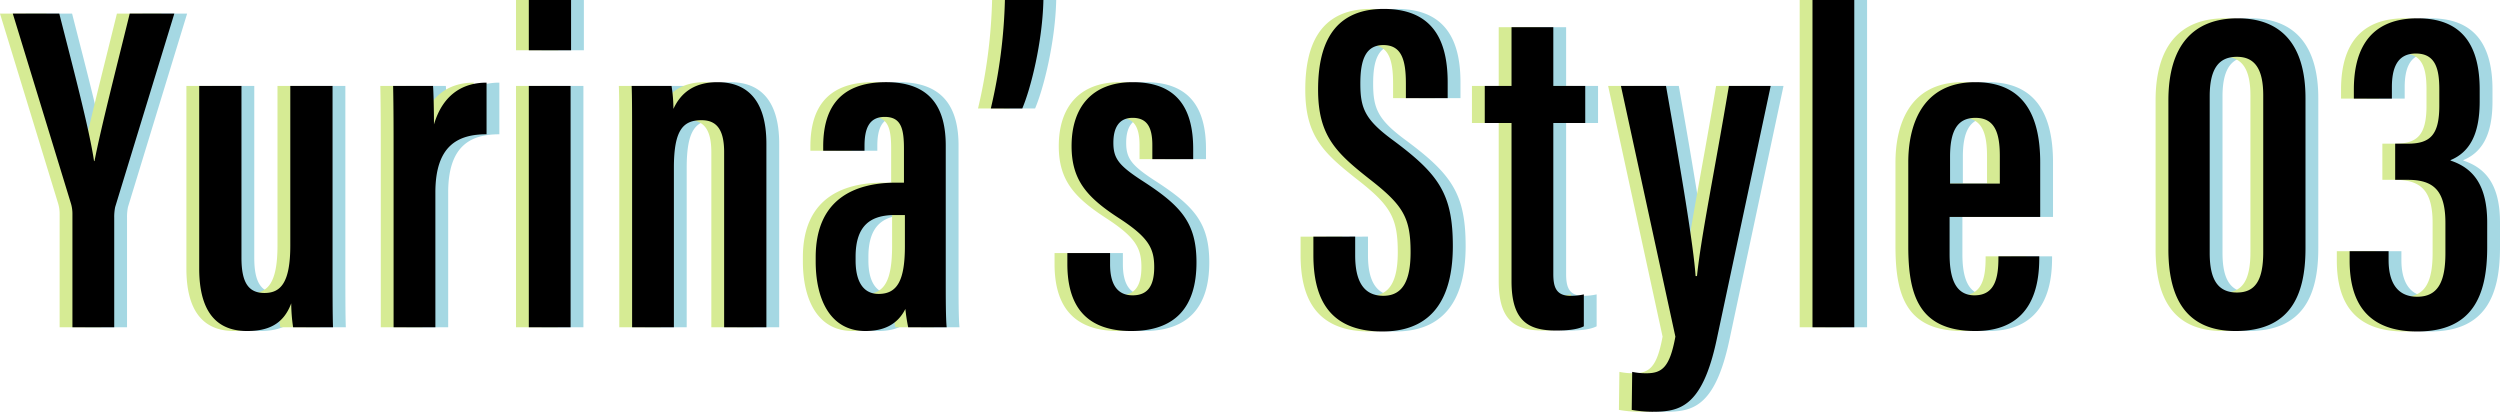
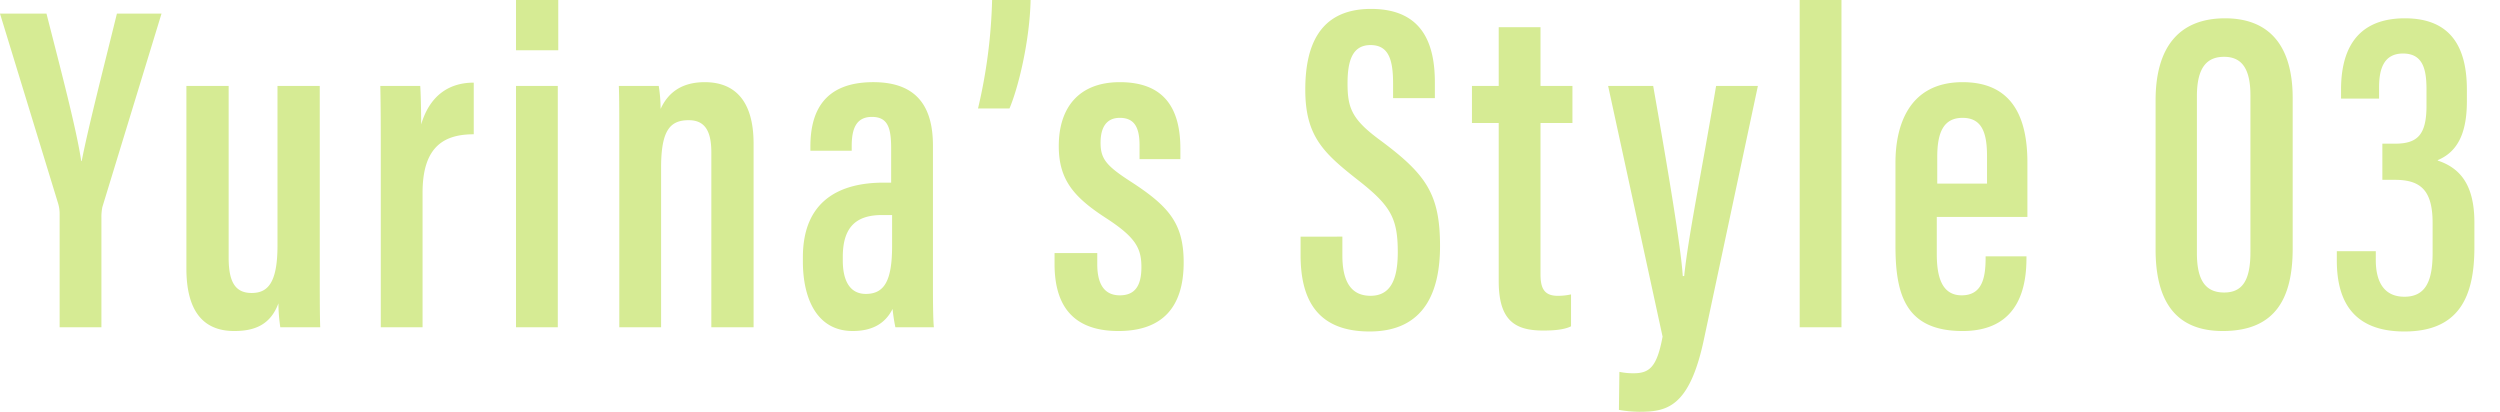
<svg xmlns="http://www.w3.org/2000/svg" width="585.7" height="96.47" viewBox="0 0 585.7 96.47">
  <g transform="translate(-711.11 -4534.33)">
-     <path d="M-559.13,0V-25.63a11.621,11.621,0,0,1,.22-2.53l13.86-45.32H-555.5c-2.97,12.1-6.71,26.62-8.25,34.54h-.11c-1.1-7.48-4.95-22-8.14-34.54h-10.89l13.64,44.55a8.373,8.373,0,0,1,.33,2.31V0Zm51.15-56.54h-9.9v37.4c0,8.8-2.31,11.11-6.05,11.11s-5.39-2.42-5.39-8.25V-56.54h-9.9v42.79C-539.22-1.32-533.06.88-528,.88c4.73,0,8.47-1.43,10.34-6.49A38.722,38.722,0,0,0-517.22,0h9.35c-.11-2.86-.11-8.14-.11-15.95Zm36.08-.77c-5.17,0-10.12,2.42-12.32,9.79,0-3.41-.11-7.81-.22-9.02h-9.35c.11,5.5.11,9.9.11,19.14V0h9.79V-31.57c0-11,5.28-13.64,11.99-13.64ZM-462,0h9.79V-56.54H-462Zm0-64.9h9.9V-76.67H-462ZM-437.8,0h9.79V-37.4c0-8.91,2.2-11.11,6.49-11.11,3.52,0,5.28,2.2,5.28,7.48V0h9.9V-43.01c0-10.56-4.84-14.41-11.44-14.41-5.61,0-8.69,2.64-10.34,6.27a35.484,35.484,0,0,0-.44-5.39h-9.35c.11,2.64.11,5.94.11,17.38Zm73.48-42.57c0-8.8-3.52-14.85-13.97-14.85-11.66,0-14.74,7.04-14.74,15.07v.99h9.68v-1.1c0-3.96.99-6.82,4.73-6.82,3.85,0,4.51,2.75,4.51,7.48v7.92h-1.76c-10.12,0-18.92,4.07-18.92,17.49v.99c0,8.69,3.3,16.28,11.66,16.28,4.18,0,7.48-1.43,9.35-5.17A41.472,41.472,0,0,0-373.12,0h9.02c-.22-1.98-.22-7.15-.22-10.78Zm-9.57,23.54c0,8.03-1.76,11.22-6.16,11.22-3.85,0-5.39-3.3-5.39-7.81v-.88c0-7.48,3.63-9.79,9.24-9.79h2.31Zm27.5-32.23c1.98-4.62,4.73-15.51,4.95-25.41h-9.02a122.747,122.747,0,0,1-3.3,25.41Zm10.56,33.88v2.53c0,8.03,2.86,15.73,14.96,15.73,10.23,0,15.29-5.5,15.29-16.06,0-9.35-3.63-13.31-12.87-19.25-5.39-3.52-6.6-5.17-6.6-8.8,0-3.52,1.32-5.83,4.51-5.83,3.3,0,4.62,2.09,4.62,6.38v3.3h9.57V-41.8c0-9.57-3.85-15.62-14.19-15.62-9.57,0-14.3,5.94-14.3,14.96,0,8.03,3.63,12.1,11.33,17.05,6.71,4.4,8.03,6.93,8.03,11.33s-1.54,6.6-5.06,6.6c-3.85,0-5.28-2.97-5.28-7.26v-2.64Zm57.64-3.85v4.29c0,9.68,3.3,17.93,16.17,17.93,13.09,0,16.5-9.68,16.5-20.02,0-12.21-3.3-16.83-13.97-24.75-6.6-4.84-7.7-7.48-7.7-13.31,0-5.28,1.1-9.02,5.39-9.02s5.28,3.52,5.28,9.02v3.41h9.79v-3.63c0-8.58-2.53-17.27-14.96-17.27-12.54,0-15.4,9.35-15.4,18.92,0,10.78,4.18,14.74,11.99,20.9,7.92,6.16,9.68,9.02,9.68,17.16,0,6.16-1.54,10.23-6.38,10.23-4.62,0-6.6-3.41-6.6-9.46v-4.4Zm40.15-26.62h6.27v37.07c0,9.35,3.96,11.55,10.45,11.55,1.98,0,4.73-.11,6.49-.99V-7.7a13.541,13.541,0,0,1-3.19.33c-3.52,0-3.96-2.42-3.96-5.17V-47.85h7.48v-8.69h-7.48V-70.29h-9.79v13.75h-6.27Zm31.9-8.69L-193.38,2.2c-1.32,7.15-3.08,8.58-6.82,8.58a15.789,15.789,0,0,1-3.3-.33l-.11,8.91a28.876,28.876,0,0,0,4.73.44c6.38,0,11.77-.88,15.18-16.94l12.65-59.4h-9.79c-3.52,20.9-6.49,35.09-7.48,44.55h-.33c-.44-6.93-3.52-25.19-6.93-44.55ZM-151.47,0V-76.67h-9.79V0Zm43.56-25.85V-38.61c0-10.67-3.63-18.81-15.18-18.81-12.98,0-15.73,10.78-15.73,18.81v19.58c0,11.44,2.42,19.91,15.73,19.91,13.64,0,14.96-11,14.96-17.16v-.33h-9.57v.33c0,4.62-.77,8.8-5.61,8.8s-5.83-4.73-5.83-9.68v-8.69Zm-21.12-7.81v-6.27c0-5.83,1.54-9.13,5.94-9.13,4.73,0,5.72,3.85,5.72,9.02v6.38ZM-61.6-72.38c-10.56,0-16.28,6.49-16.28,19.25v34.87C-77.88-6.93-73.81.88-62.15.88c12.54,0,16.39-7.92,16.39-19.36v-35.2C-45.76-66.11-51.37-72.38-61.6-72.38Zm-.22,9.02c4.18,0,6.16,2.86,6.16,9.02V-17.6c0,6.6-1.87,9.46-6.16,9.46-4.51,0-6.38-3.08-6.38-9.24V-54.12C-68.2-60.83-65.89-63.36-61.82-63.36Zm36.3,9.79v-2.64c0-4.29,1.1-7.92,5.61-7.92,4.62,0,5.5,3.63,5.5,8.36v3.85c0,6.82-2.09,8.91-7.37,8.91h-2.97v8.47h2.97c6.16,0,8.8,2.64,8.8,10.12v7.04c0,6.38-1.54,10.23-6.6,10.23-5.17,0-6.71-4.07-6.71-8.58v-2.09h-9.13v2.2C-35.42-5.61-31.13.99-19.58.99-6.71.99-3.19-7.26-3.19-18.7v-5.83c0-8.8-3.3-12.76-8.58-14.52v-.11c4.18-1.76,6.82-5.61,6.82-13.75v-2.75c0-9.79-3.63-16.72-14.52-16.72-12.65,0-14.96,9.24-14.96,16.72v2.09Z" transform="translate(1300 4611)" fill="#a5d8e3" />
    <path d="M-559.13,0V-25.63a11.621,11.621,0,0,1,.22-2.53l13.86-45.32H-555.5c-2.97,12.1-6.71,26.62-8.25,34.54h-.11c-1.1-7.48-4.95-22-8.14-34.54h-10.89l13.64,44.55a8.373,8.373,0,0,1,.33,2.31V0Zm51.15-56.54h-9.9v37.4c0,8.8-2.31,11.11-6.05,11.11s-5.39-2.42-5.39-8.25V-56.54h-9.9v42.79C-539.22-1.32-533.06.88-528,.88c4.73,0,8.47-1.43,10.34-6.49A38.722,38.722,0,0,0-517.22,0h9.35c-.11-2.86-.11-8.14-.11-15.95Zm36.08-.77c-5.17,0-10.12,2.42-12.32,9.79,0-3.41-.11-7.81-.22-9.02h-9.35c.11,5.5.11,9.9.11,19.14V0h9.79V-31.57c0-11,5.28-13.64,11.99-13.64ZM-462,0h9.79V-56.54H-462Zm0-64.9h9.9V-76.67H-462ZM-437.8,0h9.79V-37.4c0-8.91,2.2-11.11,6.49-11.11,3.52,0,5.28,2.2,5.28,7.48V0h9.9V-43.01c0-10.56-4.84-14.41-11.44-14.41-5.61,0-8.69,2.64-10.34,6.27a35.484,35.484,0,0,0-.44-5.39h-9.35c.11,2.64.11,5.94.11,17.38Zm73.48-42.57c0-8.8-3.52-14.85-13.97-14.85-11.66,0-14.74,7.04-14.74,15.07v.99h9.68v-1.1c0-3.96.99-6.82,4.73-6.82,3.85,0,4.51,2.75,4.51,7.48v7.92h-1.76c-10.12,0-18.92,4.07-18.92,17.49v.99c0,8.69,3.3,16.28,11.66,16.28,4.18,0,7.48-1.43,9.35-5.17A41.472,41.472,0,0,0-373.12,0h9.02c-.22-1.98-.22-7.15-.22-10.78Zm-9.57,23.54c0,8.03-1.76,11.22-6.16,11.22-3.85,0-5.39-3.3-5.39-7.81v-.88c0-7.48,3.63-9.79,9.24-9.79h2.31Zm27.5-32.23c1.98-4.62,4.73-15.51,4.95-25.41h-9.02a122.747,122.747,0,0,1-3.3,25.41Zm10.56,33.88v2.53c0,8.03,2.86,15.73,14.96,15.73,10.23,0,15.29-5.5,15.29-16.06,0-9.35-3.63-13.31-12.87-19.25-5.39-3.52-6.6-5.17-6.6-8.8,0-3.52,1.32-5.83,4.51-5.83,3.3,0,4.62,2.09,4.62,6.38v3.3h9.57V-41.8c0-9.57-3.85-15.62-14.19-15.62-9.57,0-14.3,5.94-14.3,14.96,0,8.03,3.63,12.1,11.33,17.05,6.71,4.4,8.03,6.93,8.03,11.33s-1.54,6.6-5.06,6.6c-3.85,0-5.28-2.97-5.28-7.26v-2.64Zm57.64-3.85v4.29c0,9.68,3.3,17.93,16.17,17.93,13.09,0,16.5-9.68,16.5-20.02,0-12.21-3.3-16.83-13.97-24.75-6.6-4.84-7.7-7.48-7.7-13.31,0-5.28,1.1-9.02,5.39-9.02s5.28,3.52,5.28,9.02v3.41h9.79v-3.63c0-8.58-2.53-17.27-14.96-17.27-12.54,0-15.4,9.35-15.4,18.92,0,10.78,4.18,14.74,11.99,20.9,7.92,6.16,9.68,9.02,9.68,17.16,0,6.16-1.54,10.23-6.38,10.23-4.62,0-6.6-3.41-6.6-9.46v-4.4Zm40.15-26.62h6.27v37.07c0,9.35,3.96,11.55,10.45,11.55,1.98,0,4.73-.11,6.49-.99V-7.7a13.541,13.541,0,0,1-3.19.33c-3.52,0-3.96-2.42-3.96-5.17V-47.85h7.48v-8.69h-7.48V-70.29h-9.79v13.75h-6.27Zm31.9-8.69L-193.38,2.2c-1.32,7.15-3.08,8.58-6.82,8.58a15.789,15.789,0,0,1-3.3-.33l-.11,8.91a28.876,28.876,0,0,0,4.73.44c6.38,0,11.77-.88,15.18-16.94l12.65-59.4h-9.79c-3.52,20.9-6.49,35.09-7.48,44.55h-.33c-.44-6.93-3.52-25.19-6.93-44.55ZM-151.47,0V-76.67h-9.79V0Zm43.56-25.85V-38.61c0-10.67-3.63-18.81-15.18-18.81-12.98,0-15.73,10.78-15.73,18.81v19.58c0,11.44,2.42,19.91,15.73,19.91,13.64,0,14.96-11,14.96-17.16v-.33h-9.57v.33c0,4.62-.77,8.8-5.61,8.8s-5.83-4.73-5.83-9.68v-8.69Zm-21.12-7.81v-6.27c0-5.83,1.54-9.13,5.94-9.13,4.73,0,5.72,3.85,5.72,9.02v6.38ZM-61.6-72.38c-10.56,0-16.28,6.49-16.28,19.25v34.87C-77.88-6.93-73.81.88-62.15.88c12.54,0,16.39-7.92,16.39-19.36v-35.2C-45.76-66.11-51.37-72.38-61.6-72.38Zm-.22,9.02c4.18,0,6.16,2.86,6.16,9.02V-17.6c0,6.6-1.87,9.46-6.16,9.46-4.51,0-6.38-3.08-6.38-9.24V-54.12C-68.2-60.83-65.89-63.36-61.82-63.36Zm36.3,9.79v-2.64c0-4.29,1.1-7.92,5.61-7.92,4.62,0,5.5,3.63,5.5,8.36v3.85c0,6.82-2.09,8.91-7.37,8.91h-2.97v8.47h2.97c6.16,0,8.8,2.64,8.8,10.12v7.04c0,6.38-1.54,10.23-6.6,10.23-5.17,0-6.71-4.07-6.71-8.58v-2.09h-9.13v2.2C-35.42-5.61-31.13.99-19.58.99-6.71.99-3.19-7.26-3.19-18.7v-5.83c0-8.8-3.3-12.76-8.58-14.52v-.11c4.18-1.76,6.82-5.61,6.82-13.75v-2.75c0-9.79-3.63-16.72-14.52-16.72-12.65,0-14.96,9.24-14.96,16.72v2.09Z" transform="translate(1294 4611)" fill="#d6eb94" />
-     <path d="M-559.13,0V-25.63a11.621,11.621,0,0,1,.22-2.53l13.86-45.32H-555.5c-2.97,12.1-6.71,26.62-8.25,34.54h-.11c-1.1-7.48-4.95-22-8.14-34.54h-10.89l13.64,44.55a8.373,8.373,0,0,1,.33,2.31V0Zm51.15-56.54h-9.9v37.4c0,8.8-2.31,11.11-6.05,11.11s-5.39-2.42-5.39-8.25V-56.54h-9.9v42.79C-539.22-1.32-533.06.88-528,.88c4.73,0,8.47-1.43,10.34-6.49A38.722,38.722,0,0,0-517.22,0h9.35c-.11-2.86-.11-8.14-.11-15.95Zm36.08-.77c-5.17,0-10.12,2.42-12.32,9.79,0-3.41-.11-7.81-.22-9.02h-9.35c.11,5.5.11,9.9.11,19.14V0h9.79V-31.57c0-11,5.28-13.64,11.99-13.64ZM-462,0h9.79V-56.54H-462Zm0-64.9h9.9V-76.67H-462ZM-437.8,0h9.79V-37.4c0-8.91,2.2-11.11,6.49-11.11,3.52,0,5.28,2.2,5.28,7.48V0h9.9V-43.01c0-10.56-4.84-14.41-11.44-14.41-5.61,0-8.69,2.64-10.34,6.27a35.484,35.484,0,0,0-.44-5.39h-9.35c.11,2.64.11,5.94.11,17.38Zm73.48-42.57c0-8.8-3.52-14.85-13.97-14.85-11.66,0-14.74,7.04-14.74,15.07v.99h9.68v-1.1c0-3.96.99-6.82,4.73-6.82,3.85,0,4.51,2.75,4.51,7.48v7.92h-1.76c-10.12,0-18.92,4.07-18.92,17.49v.99c0,8.69,3.3,16.28,11.66,16.28,4.18,0,7.48-1.43,9.35-5.17A41.472,41.472,0,0,0-373.12,0h9.02c-.22-1.98-.22-7.15-.22-10.78Zm-9.57,23.54c0,8.03-1.76,11.22-6.16,11.22-3.85,0-5.39-3.3-5.39-7.81v-.88c0-7.48,3.63-9.79,9.24-9.79h2.31Zm27.5-32.23c1.98-4.62,4.73-15.51,4.95-25.41h-9.02a122.747,122.747,0,0,1-3.3,25.41Zm10.56,33.88v2.53c0,8.03,2.86,15.73,14.96,15.73,10.23,0,15.29-5.5,15.29-16.06,0-9.35-3.63-13.31-12.87-19.25-5.39-3.52-6.6-5.17-6.6-8.8,0-3.52,1.32-5.83,4.51-5.83,3.3,0,4.62,2.09,4.62,6.38v3.3h9.57V-41.8c0-9.57-3.85-15.62-14.19-15.62-9.57,0-14.3,5.94-14.3,14.96,0,8.03,3.63,12.1,11.33,17.05,6.71,4.4,8.03,6.93,8.03,11.33s-1.54,6.6-5.06,6.6c-3.85,0-5.28-2.97-5.28-7.26v-2.64Zm57.64-3.85v4.29c0,9.68,3.3,17.93,16.17,17.93,13.09,0,16.5-9.68,16.5-20.02,0-12.21-3.3-16.83-13.97-24.75-6.6-4.84-7.7-7.48-7.7-13.31,0-5.28,1.1-9.02,5.39-9.02s5.28,3.52,5.28,9.02v3.41h9.79v-3.63c0-8.58-2.53-17.27-14.96-17.27-12.54,0-15.4,9.35-15.4,18.92,0,10.78,4.18,14.74,11.99,20.9,7.92,6.16,9.68,9.02,9.68,17.16,0,6.16-1.54,10.23-6.38,10.23-4.62,0-6.6-3.41-6.6-9.46v-4.4Zm40.15-26.62h6.27v37.07c0,9.35,3.96,11.55,10.45,11.55,1.98,0,4.73-.11,6.49-.99V-7.7a13.541,13.541,0,0,1-3.19.33c-3.52,0-3.96-2.42-3.96-5.17V-47.85h7.48v-8.69h-7.48V-70.29h-9.79v13.75h-6.27Zm31.9-8.69L-193.38,2.2c-1.32,7.15-3.08,8.58-6.82,8.58a15.789,15.789,0,0,1-3.3-.33l-.11,8.91a28.876,28.876,0,0,0,4.73.44c6.38,0,11.77-.88,15.18-16.94l12.65-59.4h-9.79c-3.52,20.9-6.49,35.09-7.48,44.55h-.33c-.44-6.93-3.52-25.19-6.93-44.55ZM-151.47,0V-76.67h-9.79V0Zm43.56-25.85V-38.61c0-10.67-3.63-18.81-15.18-18.81-12.98,0-15.73,10.78-15.73,18.81v19.58c0,11.44,2.42,19.91,15.73,19.91,13.64,0,14.96-11,14.96-17.16v-.33h-9.57v.33c0,4.62-.77,8.8-5.61,8.8s-5.83-4.73-5.83-9.68v-8.69Zm-21.12-7.81v-6.27c0-5.83,1.54-9.13,5.94-9.13,4.73,0,5.72,3.85,5.72,9.02v6.38ZM-61.6-72.38c-10.56,0-16.28,6.49-16.28,19.25v34.87C-77.88-6.93-73.81.88-62.15.88c12.54,0,16.39-7.92,16.39-19.36v-35.2C-45.76-66.11-51.37-72.38-61.6-72.38Zm-.22,9.02c4.18,0,6.16,2.86,6.16,9.02V-17.6c0,6.6-1.87,9.46-6.16,9.46-4.51,0-6.38-3.08-6.38-9.24V-54.12C-68.2-60.83-65.89-63.36-61.82-63.36Zm36.3,9.79v-2.64c0-4.29,1.1-7.92,5.61-7.92,4.62,0,5.5,3.63,5.5,8.36v3.85c0,6.82-2.09,8.91-7.37,8.91h-2.97v8.47h2.97c6.16,0,8.8,2.64,8.8,10.12v7.04c0,6.38-1.54,10.23-6.6,10.23-5.17,0-6.71-4.07-6.71-8.58v-2.09h-9.13v2.2C-35.42-5.61-31.13.99-19.58.99-6.71.99-3.19-7.26-3.19-18.7v-5.83c0-8.8-3.3-12.76-8.58-14.52v-.11c4.18-1.76,6.82-5.61,6.82-13.75v-2.75c0-9.79-3.63-16.72-14.52-16.72-12.65,0-14.96,9.24-14.96,16.72v2.09Z" transform="translate(1297 4611)" />
  </g>
</svg>